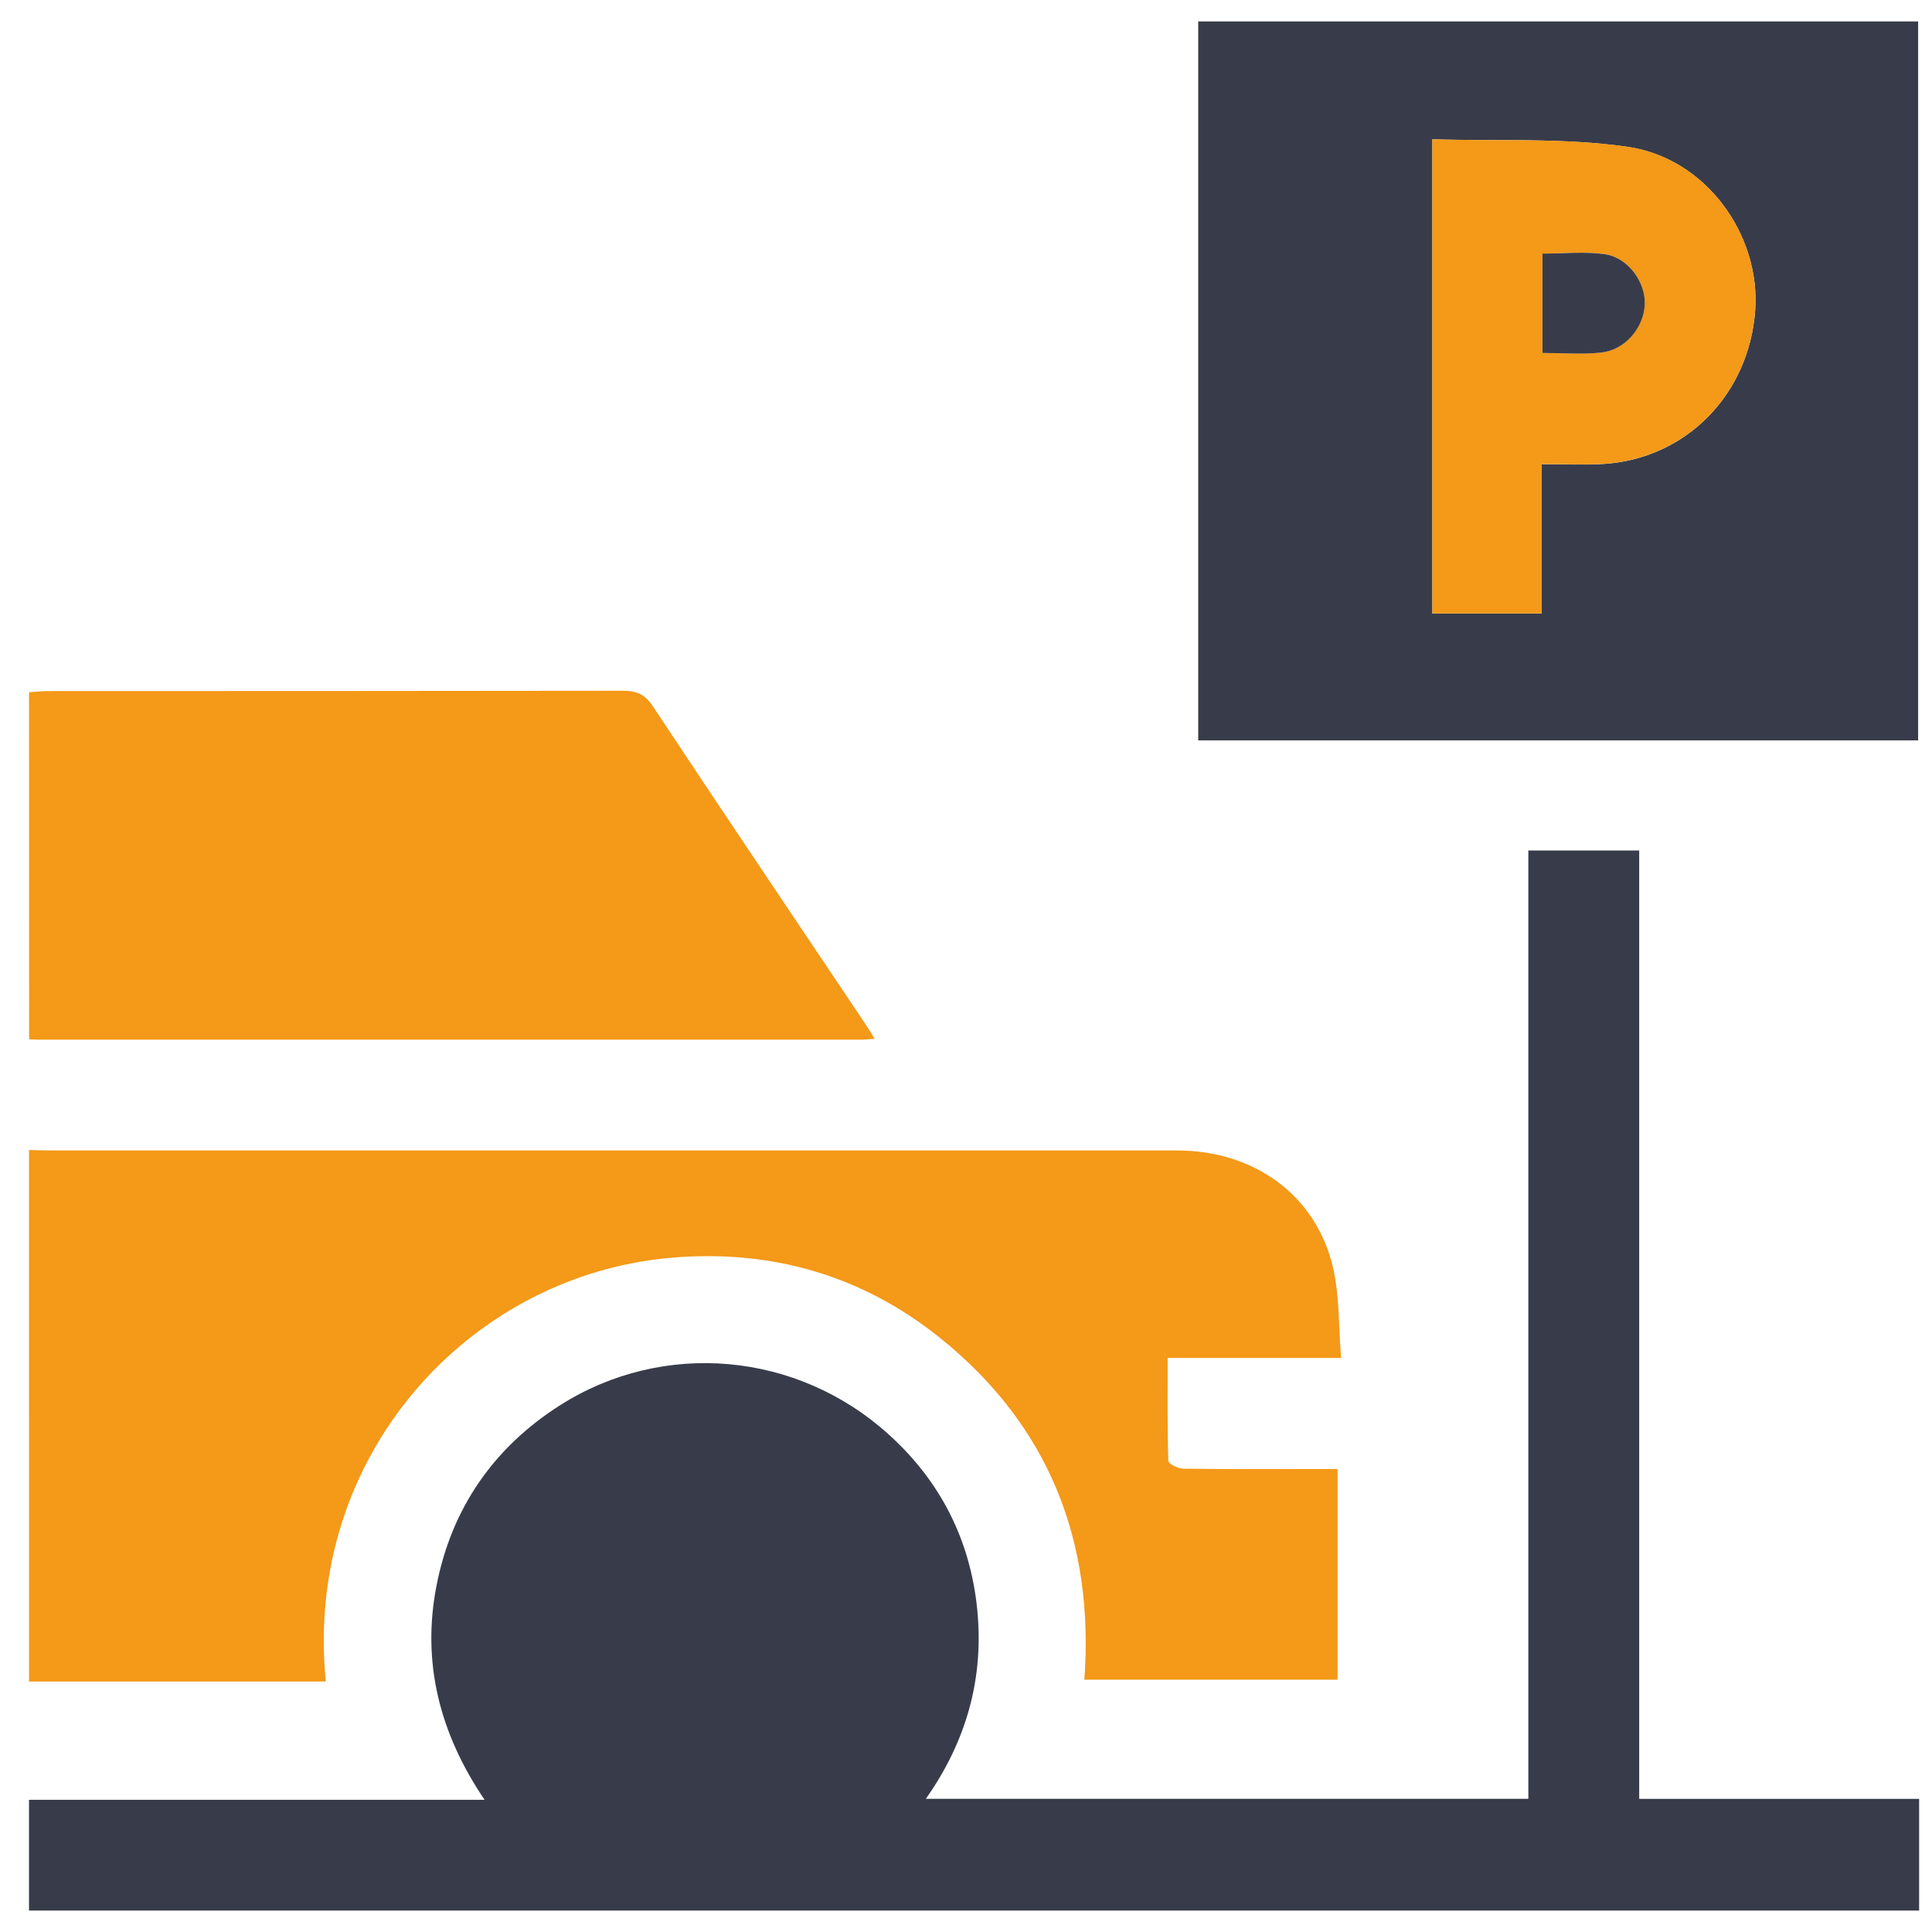
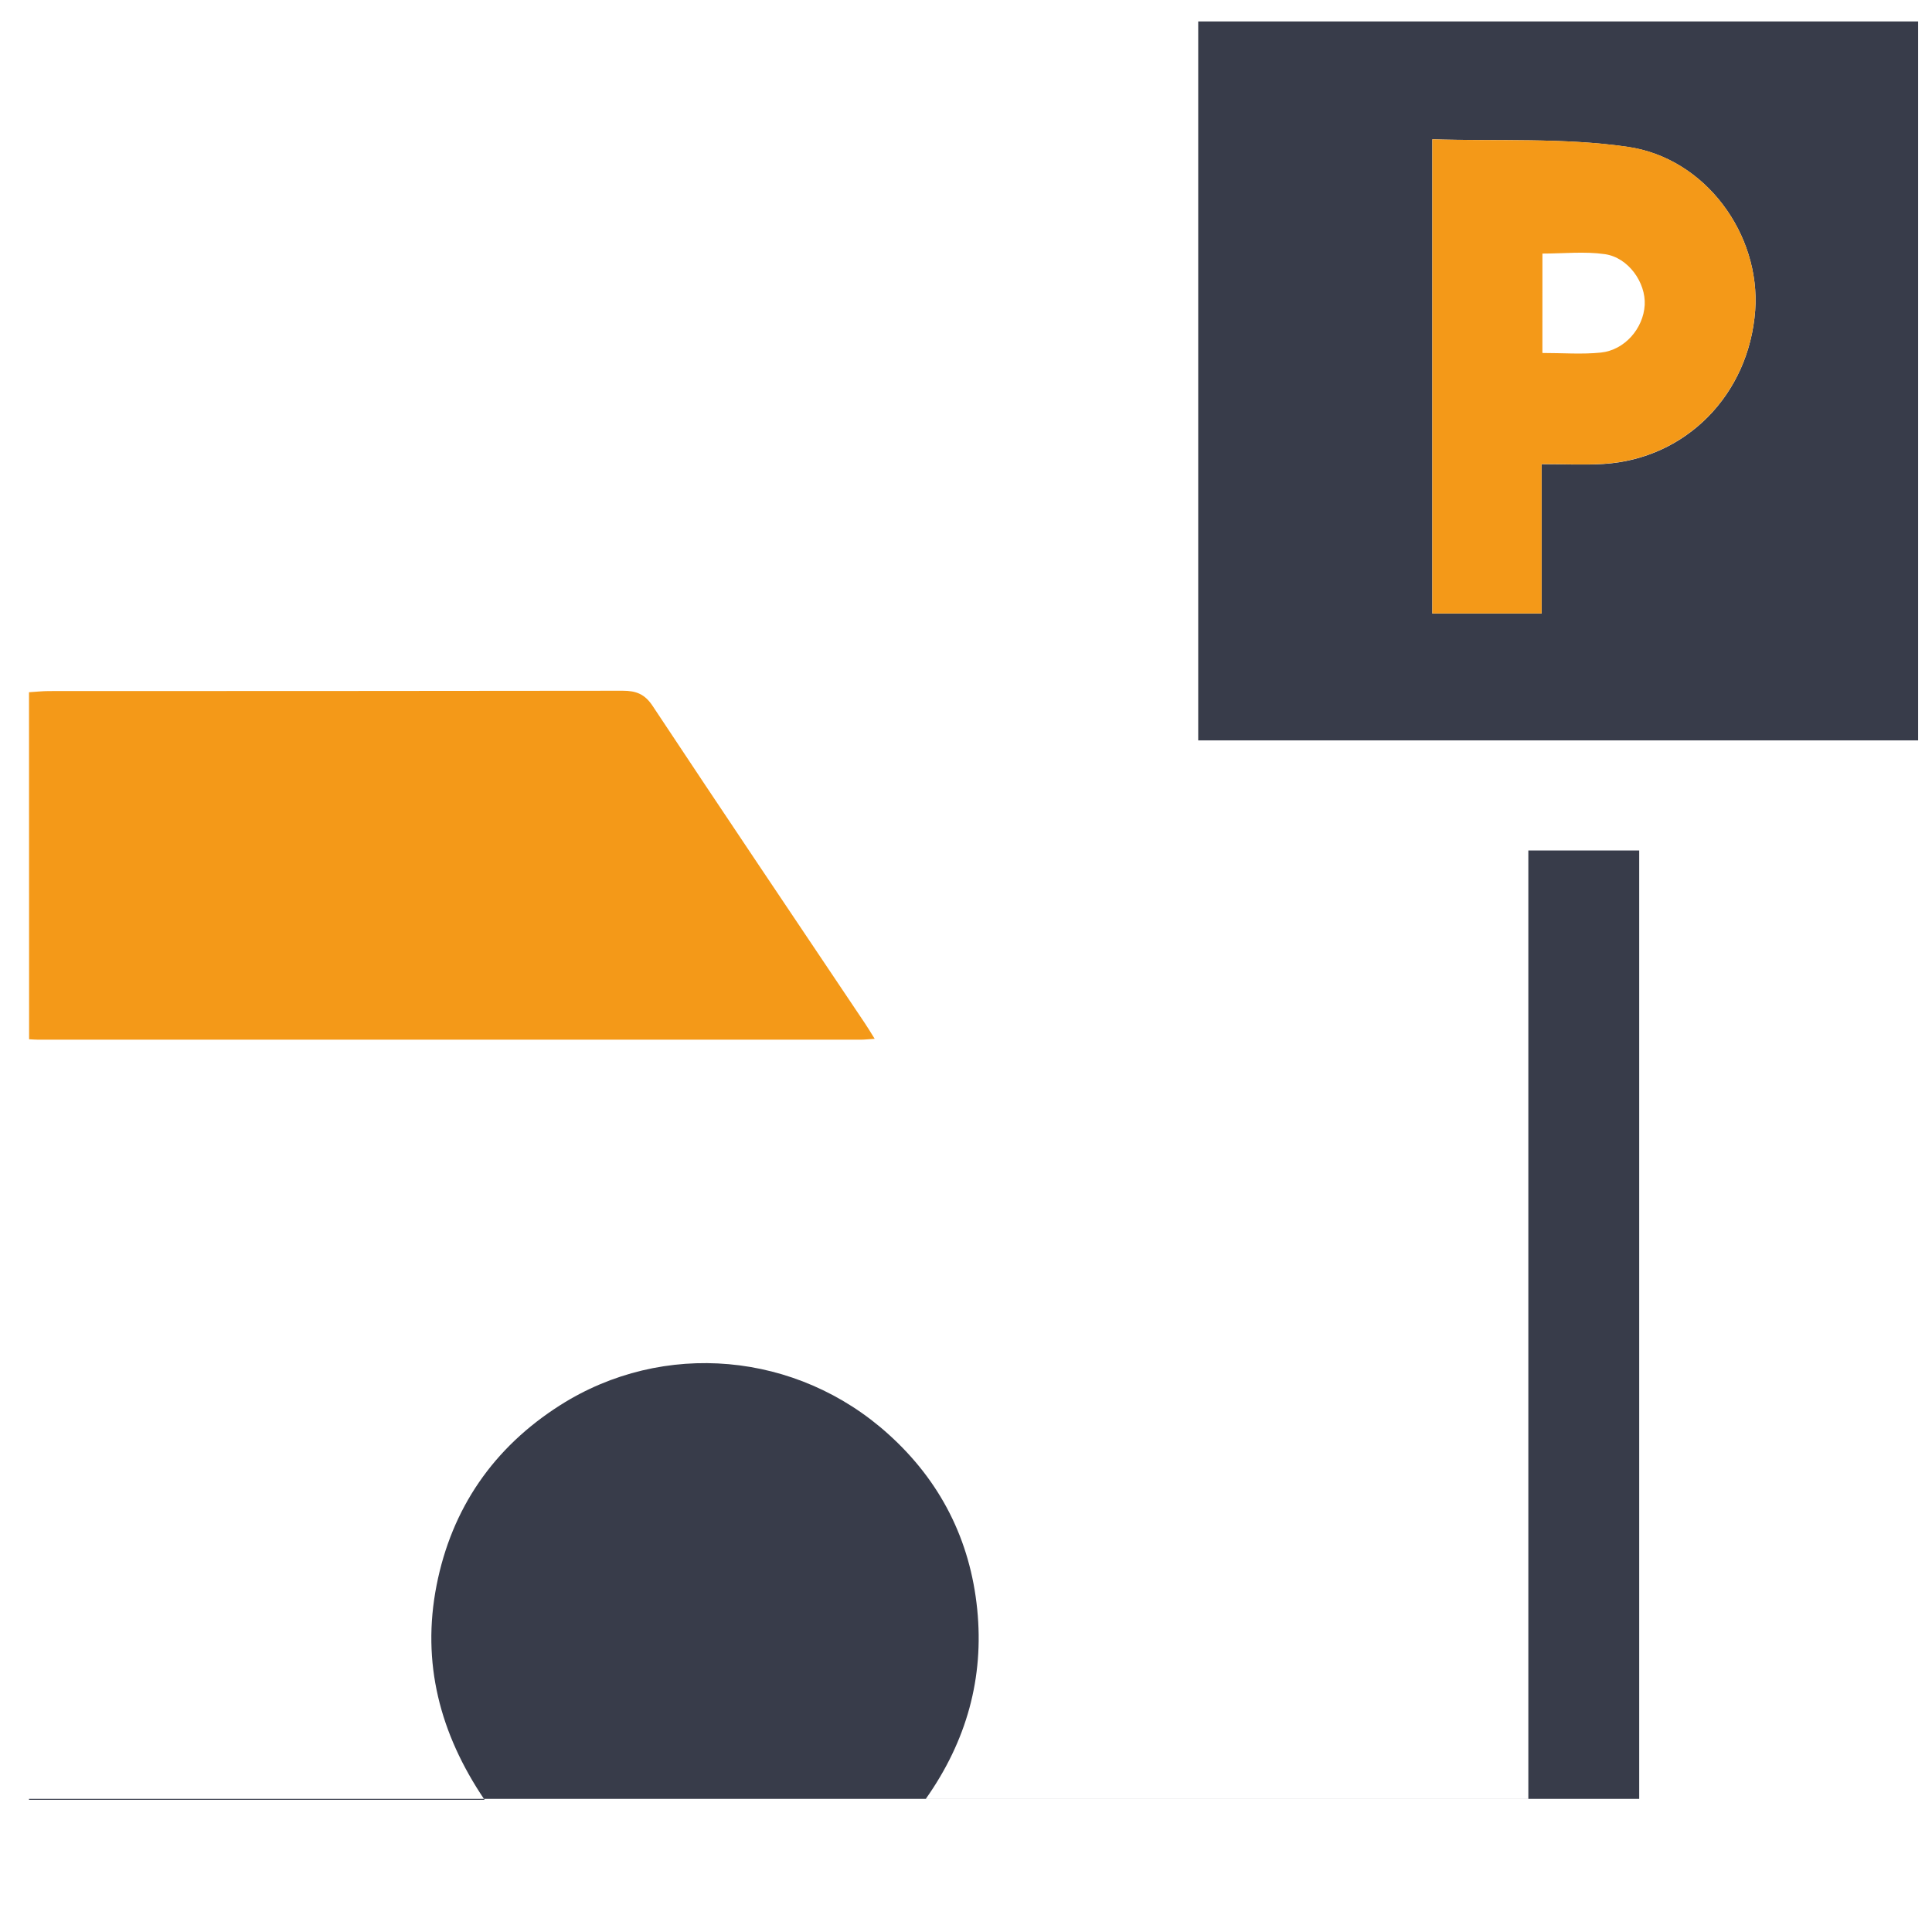
<svg xmlns="http://www.w3.org/2000/svg" version="1.1" id="Layer_1" x="0px" y="0px" width="300px" height="300px" viewBox="0 0 300 300" enable-background="new 0 0 300 300" xml:space="preserve">
-   <path fill="#383C4A" d="M4.504,279.471h70.737c-6.972-10.307-9.8-21.328-7.452-33.297c2.346-11.967,8.854-21.414,19.206-27.984  c16.006-10.157,36.759-8.307,50.955,4.509c8.067,7.262,12.706,16.407,13.791,27.188c1.065,10.623-1.62,20.422-7.978,29.432h93.557  V132.062h17.215V279.33H298v17.34H4.504V279.471z" />
-   <path fill="#F49918" d="M4.504,178.576c1.239,0.02,2.479,0.068,3.723,0.068c58.178,0,116.356,0,174.537,0  c12.075,0,21.68,7.037,24.248,18.278c1.002,4.382,0.834,9.025,1.232,13.941h-26.93c0,5.559-0.063,10.774,0.104,15.985  c0,0.451,1.498,1.191,2.307,1.207c6.875,0.099,13.754,0.058,20.635,0.058h3.332v32.711h-39.313  c1.57-21.548-5.541-39.593-22.563-53.193c-12.1-9.666-26.146-13.641-41.524-12.334c-31.422,2.668-57.183,30.795-53.7,65.808H4.505  L4.504,178.576L4.504,178.576z" />
+   <path fill="#383C4A" d="M4.504,279.471h70.737c-6.972-10.307-9.8-21.328-7.452-33.297c2.346-11.967,8.854-21.414,19.206-27.984  c16.006-10.157,36.759-8.307,50.955,4.509c8.067,7.262,12.706,16.407,13.791,27.188c1.065,10.623-1.62,20.422-7.978,29.432h93.557  V132.062h17.215V279.33H298H4.504V279.471z" />
  <path fill="#F49918" d="M4.504,107.489c1.039-0.063,2.083-0.181,3.127-0.181c29.684,0,59.367-0.017,89.053-0.051  c2.109,0,3.436,0.518,4.664,2.373c10.893,16.456,21.941,32.834,32.934,49.235c0.455,0.688,0.908,1.408,1.539,2.441  c-0.949,0.059-1.565,0.137-2.178,0.137H5.943c-0.477,0-0.948-0.043-1.424-0.068L4.504,107.489z" />
  <path fill="#383C4A" d="M186.059,114.968V3.33h111.787v111.639L186.059,114.968L186.059,114.968z M222.413,21.631v73.646h16.972  V72.073c3.551,0,6.608,0.163,9.646-0.031c12.773-0.808,22.559-10.772,23.513-23.821c0.856-11.763-7.655-23.675-19.81-25.414  C242.835,21.359,232.633,21.935,222.413,21.631z" />
  <path fill="#F49918" d="M222.413,21.631c10.21,0.313,20.422-0.272,30.319,1.157c12.149,1.757,20.666,13.669,19.81,25.414  c-0.954,13.047-10.737,23.013-23.513,23.82c-3.036,0.195-6.096,0.031-9.646,0.031v23.205h-16.972L222.413,21.631L222.413,21.631z   M239.503,54.81c3.224,0,6.177,0.236,9.077-0.063c3.709-0.381,6.604-3.762,6.809-7.389c0.188-3.488-2.548-7.375-6.188-7.893  c-3.141-0.453-6.385-0.09-9.694-0.09L239.503,54.81L239.503,54.81z" />
-   <path fill="#383C4A" d="M239.514,54.81V39.38c3.313,0,6.561-0.349,9.691,0.092c3.631,0.518,6.382,4.401,6.191,7.892  c-0.201,3.63-3.1,7.007-6.812,7.388C245.689,55.064,242.734,54.81,239.514,54.81z" />
</svg>